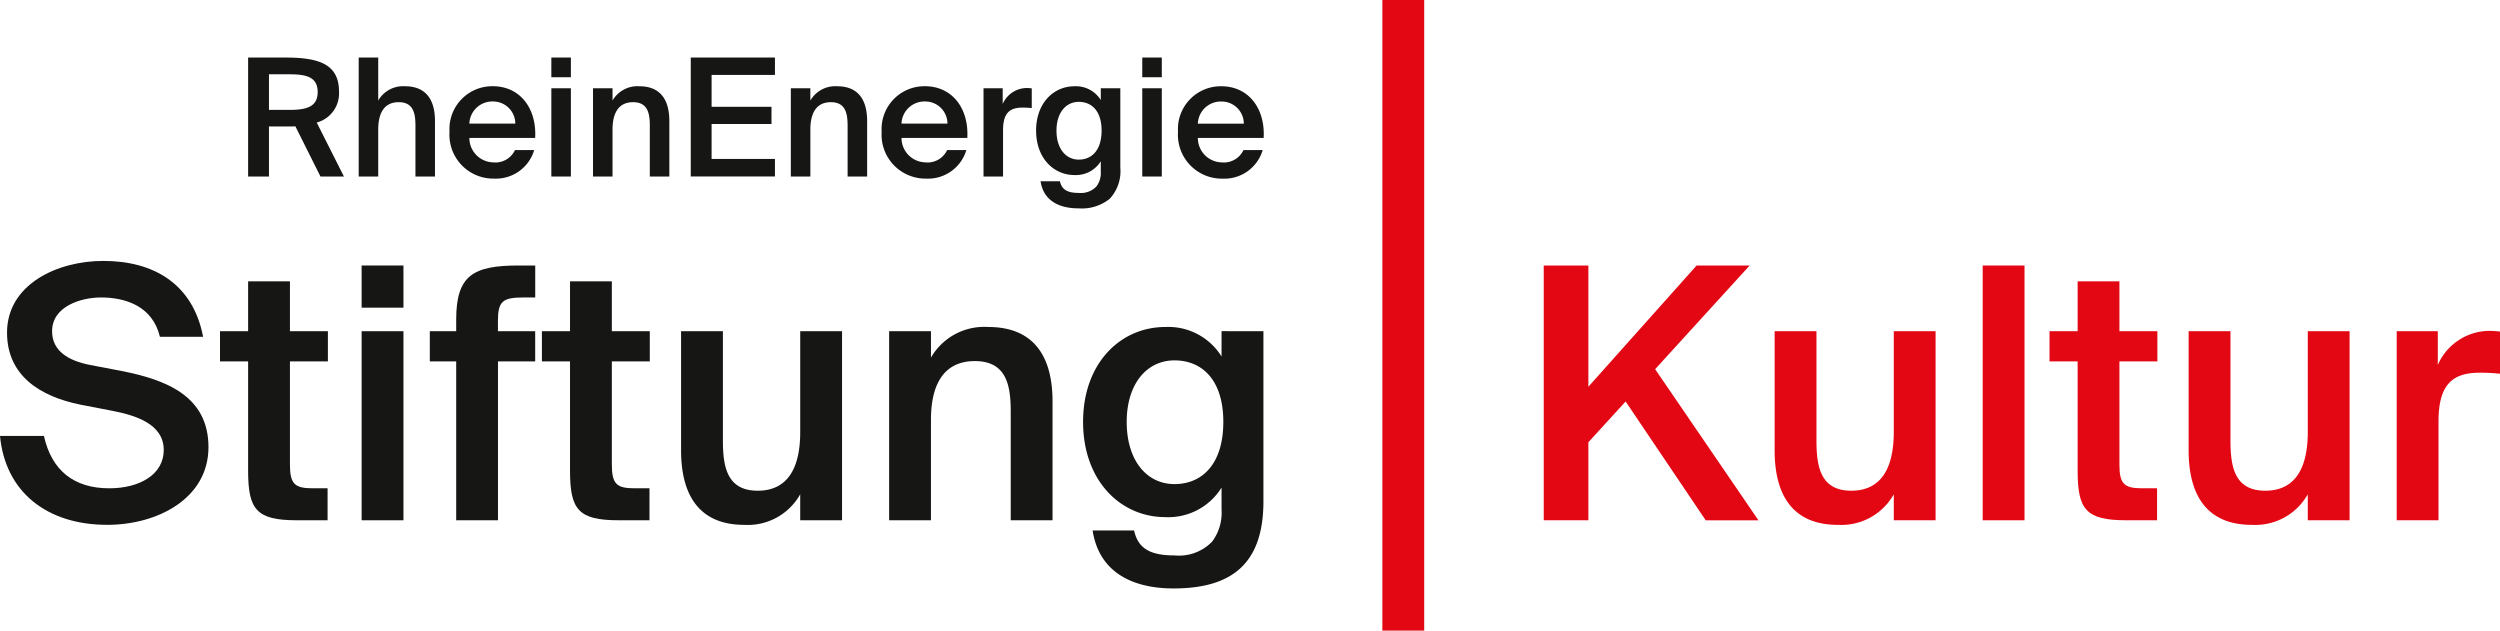
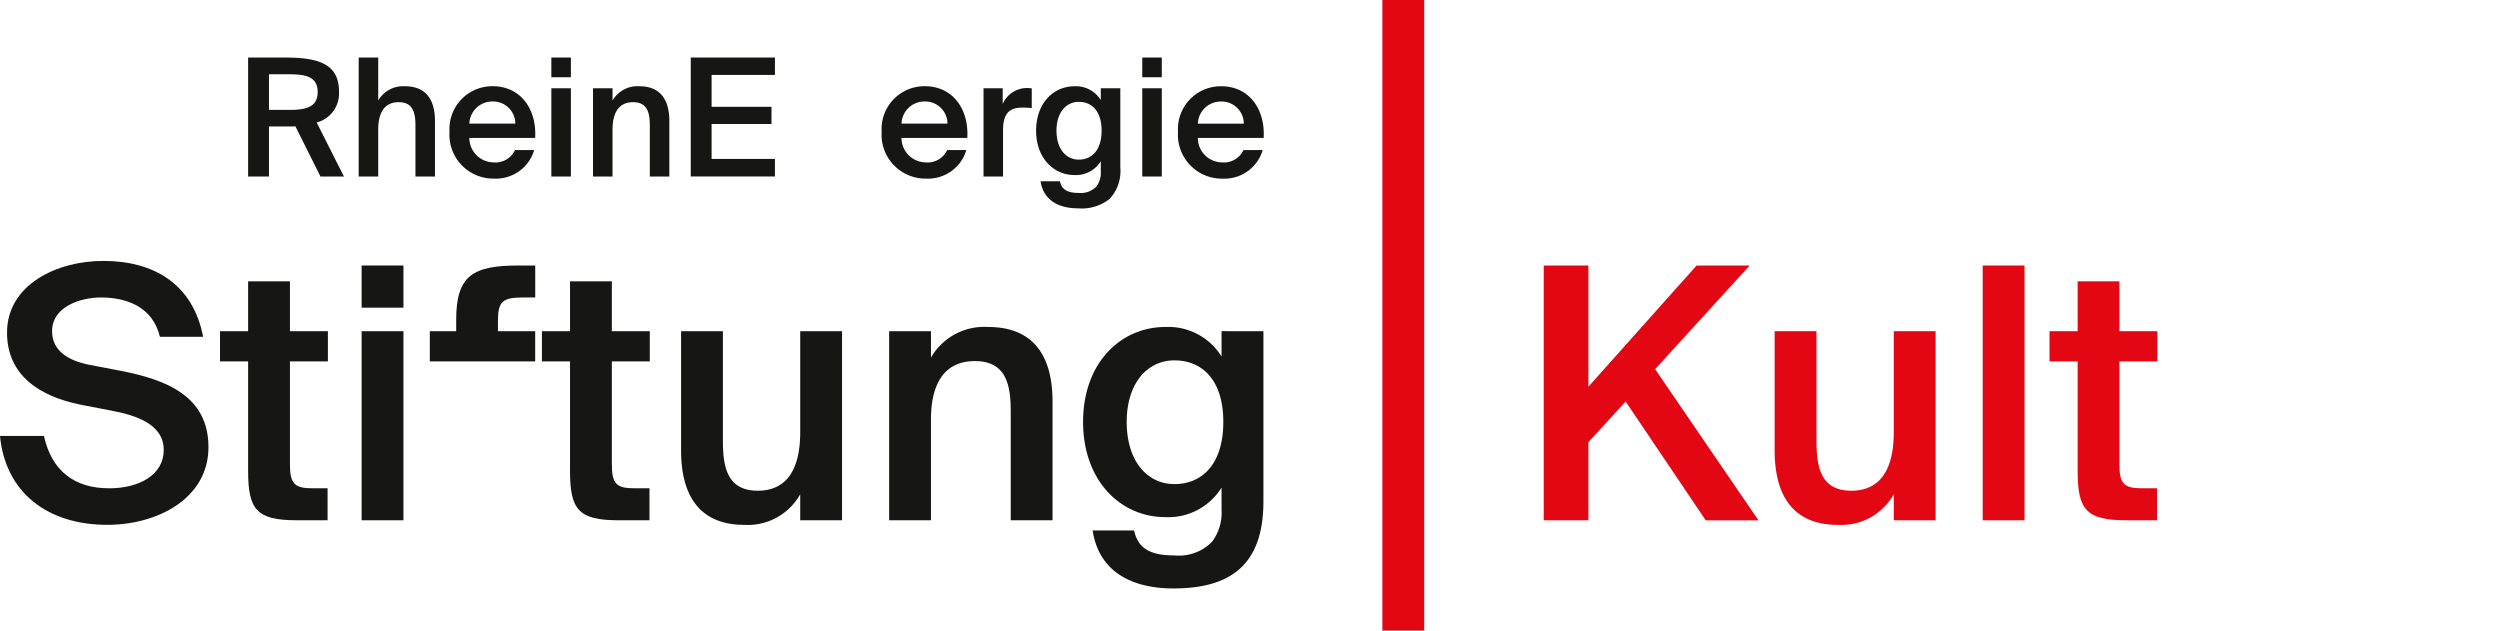
<svg xmlns="http://www.w3.org/2000/svg" id="Logo-kultur" width="266.291" height="67.172" viewBox="0 0 266.291 67.172">
  <defs>
    <clipPath id="clip-path">
      <rect id="Rechteck_494" data-name="Rechteck 494" width="266.291" height="67.172" fill="none" />
    </clipPath>
  </defs>
  <g id="Gruppe_283" data-name="Gruppe 283" clip-path="url(#clip-path)">
    <path id="Pfad_179" data-name="Pfad 179" d="M25.55,12.254H23.4v5.331H21.18V4.913h4.038c3.74,0,5.645.839,5.645,3.652a3.211,3.211,0,0,1-2.377,3.269l2.9,5.75h-2.5l-2.674-5.348c-.21.017-.437.017-.664.017M23.4,10.488h2.2c1.905,0,2.988-.384,2.988-1.905,0-1.66-1.311-1.888-3.06-1.888H23.4Z" transform="translate(5.249 1.218)" fill="#161615" />
    <path id="Pfad_180" data-name="Pfad 180" d="M35.545,7.97c2.272,0,3.2,1.469,3.2,3.706v5.907h-2.08v-5.4c0-1.276-.192-2.517-1.782-2.517S32.7,10.889,32.7,12.585v5h-2.08V4.912H32.7V9.491A3.058,3.058,0,0,1,35.545,7.97" transform="translate(7.587 1.217)" fill="#161615" />
    <path id="Pfad_181" data-name="Pfad 181" d="M43.038,15.474a2.311,2.311,0,0,0,2.307-1.311H47.39A4.254,4.254,0,0,1,43.125,17.2a4.679,4.679,0,0,1-4.754-5,4.562,4.562,0,0,1,4.614-4.841c2.884,0,4.684,2.342,4.51,5.505H40.486a2.6,2.6,0,0,0,2.552,2.605m2.342-4.125a2.364,2.364,0,0,0-2.395-2.36,2.447,2.447,0,0,0-2.5,2.36Z" transform="translate(9.509 1.825)" fill="#161615" />
    <path id="Pfad_182" data-name="Pfad 182" d="M49.145,7.01h-2.08v-2.1h2.08Zm0,10.575h-2.08v-9.4h2.08Z" transform="translate(11.663 1.217)" fill="#161615" />
    <path id="Pfad_183" data-name="Pfad 183" d="M55.551,7.363c2.272,0,3.2,1.469,3.2,3.706v5.907h-2.08v-5.4c0-1.276-.192-2.517-1.782-2.517S52.7,10.282,52.7,11.977v5h-2.08v-9.4H52.7V8.884a3.058,3.058,0,0,1,2.849-1.521" transform="translate(12.545 1.825)" fill="#161615" />
    <path id="Pfad_184" data-name="Pfad 184" d="M67.932,4.912V6.764H61.185v3.392h6.38v1.835h-6.38v3.722h6.747v1.87H58.965V4.912Z" transform="translate(14.612 1.217)" fill="#161615" />
-     <path id="Pfad_185" data-name="Pfad 185" d="M72.435,7.363c2.272,0,3.2,1.469,3.2,3.706v5.907h-2.08v-5.4c0-1.276-.192-2.517-1.782-2.517s-2.185,1.223-2.185,2.919v5h-2.08v-9.4h2.08V8.884a3.058,3.058,0,0,1,2.849-1.521" transform="translate(16.729 1.825)" fill="#161615" />
    <path id="Pfad_186" data-name="Pfad 186" d="M79.928,15.474a2.311,2.311,0,0,0,2.307-1.311H84.28A4.254,4.254,0,0,1,80.015,17.2a4.679,4.679,0,0,1-4.754-5,4.562,4.562,0,0,1,4.614-4.841c2.884,0,4.684,2.342,4.51,5.505H77.376a2.6,2.6,0,0,0,2.552,2.605m2.342-4.125a2.364,2.364,0,0,0-2.395-2.36,2.447,2.447,0,0,0-2.5,2.36Z" transform="translate(18.65 1.825)" fill="#161615" />
    <path id="Pfad_187" data-name="Pfad 187" d="M88.1,9.6c-1.311,0-2.063.524-2.063,2.412v4.929h-2.08v-9.4H86V9.213a2.819,2.819,0,0,1,2.552-1.7c.157,0,.384.017.542.035v2.1q-.524-.052-1-.052" transform="translate(20.804 1.863)" fill="#161615" />
    <path id="Pfad_188" data-name="Pfad 188" d="M97.415,7.574v8.46a4.311,4.311,0,0,1-1.136,3.32,4.747,4.747,0,0,1-3.338,1.013c-2.063,0-3.706-.821-4.022-2.884h2.063c.192.873.77,1.242,2.01,1.242a2.3,2.3,0,0,0,1.872-.683,2.4,2.4,0,0,0,.47-1.591v-1.1a3.114,3.114,0,0,1-2.8,1.469c-2.22,0-4.09-1.8-4.09-4.737s1.87-4.719,4.09-4.719a3.111,3.111,0,0,1,2.8,1.469V7.574Zm-6.8,4.51c0,1.923.995,3.093,2.376,3.093,1.364,0,2.429-.978,2.429-3.093,0-2.1-1.066-3.06-2.429-3.06-1.381,0-2.376,1.172-2.376,3.06" transform="translate(21.918 1.825)" fill="#161615" />
    <path id="Pfad_189" data-name="Pfad 189" d="M99.587,7.01h-2.08v-2.1h2.08Zm0,10.575h-2.08v-9.4h2.08Z" transform="translate(24.163 1.217)" fill="#161615" />
    <path id="Pfad_190" data-name="Pfad 190" d="M105.225,15.474a2.31,2.31,0,0,0,2.307-1.311h2.045a4.254,4.254,0,0,1-4.265,3.041,4.679,4.679,0,0,1-4.754-5,4.562,4.562,0,0,1,4.614-4.841c2.884,0,4.684,2.342,4.51,5.505h-7.009a2.6,2.6,0,0,0,2.552,2.605m2.342-4.125a2.364,2.364,0,0,0-2.395-2.36,2.447,2.447,0,0,0-2.5,2.36Z" transform="translate(24.919 1.825)" fill="#161615" />
    <path id="Pfad_191" data-name="Pfad 191" d="M.749,29.909c0-5.091,5.278-7.636,10.257-7.636,5.353,0,9.546,2.434,10.63,8.086h-4.6c-.786-3.257-3.63-4.193-6.288-4.193-2.1,0-5.2.936-5.2,3.594,0,2.1,1.722,3.144,4.043,3.594l3.332.636c4.754.936,9.282,2.658,9.282,8.122s-5.428,8.273-10.78,8.273C4.979,50.385.562,46.867,0,40.915H4.679c.824,3.706,3.219,5.578,6.962,5.578,3.221,0,5.8-1.46,5.8-4.08,0-2.77-2.995-3.706-5.576-4.193l-3.294-.636C4.3,36.722.749,34.514.749,29.909" transform="translate(0 5.519)" fill="#161615" />
    <path id="Pfad_192" data-name="Pfad 192" d="M26.229,24.013v5.316h4.043v3.219H26.229V43.516c0,2.058.487,2.545,2.4,2.545h1.61v3.405H26.941c-4.3,0-5.166-1.159-5.166-5.277V32.548H18.78V29.329h2.995V24.013Z" transform="translate(4.654 5.95)" fill="#161615" />
    <path id="Pfad_193" data-name="Pfad 193" d="M35.324,27.156H30.869V22.664h4.455Zm0,22.646H30.869V29.664h4.455Z" transform="translate(7.65 5.616)" fill="#161615" />
-     <path id="Pfad_194" data-name="Pfad 194" d="M46.16,22.664h1.759V26.07H46.646c-2.209,0-2.7.412-2.7,2.508v1.086h3.968v3.218H43.951V49.8H39.5V32.882H36.69V29.664H39.5V28.429c0-4.717,1.8-5.765,6.663-5.765" transform="translate(9.092 5.616)" fill="#161615" />
+     <path id="Pfad_194" data-name="Pfad 194" d="M46.16,22.664h1.759V26.07H46.646c-2.209,0-2.7.412-2.7,2.508v1.086h3.968v3.218H43.951H39.5V32.882H36.69V29.664H39.5V28.429c0-4.717,1.8-5.765,6.663-5.765" transform="translate(9.092 5.616)" fill="#161615" />
    <path id="Pfad_195" data-name="Pfad 195" d="M53.708,24.013v5.316h4.043v3.219H53.708V43.516c0,2.058.487,2.545,2.4,2.545h1.61v3.405H54.42c-4.3,0-5.166-1.159-5.166-5.277V32.548H46.259V29.329h2.995V24.013Z" transform="translate(11.463 5.95)" fill="#161615" />
    <path id="Pfad_196" data-name="Pfad 196" d="M64.877,48.9c-4.792,0-6.738-3.144-6.738-7.935V28.273h4.455v11.6c0,2.733.374,5.39,3.706,5.39s4.53-2.622,4.53-6.251V28.273h4.455V48.411H70.829V45.642A6.4,6.4,0,0,1,64.877,48.9" transform="translate(14.407 7.006)" fill="#161615" />
    <path id="Pfad_197" data-name="Pfad 197" d="M86.455,27.913c4.866,0,6.85,3.144,6.85,7.936V48.5H88.851V36.935c0-2.733-.412-5.39-3.818-5.39s-4.679,2.62-4.679,6.25V48.5H75.9V28.362h4.455V31.17a6.554,6.554,0,0,1,6.1-3.257" transform="translate(18.808 6.917)" fill="#161615" />
    <path id="Pfad_198" data-name="Pfad 198" d="M111.663,28.362V46.479c0,3.294-.824,5.615-2.433,7.112s-4.005,2.171-7.15,2.171c-4.417,0-7.936-1.758-8.61-6.175h4.417c.412,1.872,1.647,2.657,4.3,2.657a4.922,4.922,0,0,0,4.005-1.46,5.124,5.124,0,0,0,1.011-3.406V45.019a6.669,6.669,0,0,1-5.989,3.146c-4.754,0-8.76-3.856-8.76-10.145s4.005-10.107,8.76-10.107a6.668,6.668,0,0,1,5.989,3.144v-2.7ZM97.1,38.02c0,4.118,2.134,6.626,5.091,6.626,2.92,0,5.2-2.1,5.2-6.626,0-4.492-2.283-6.551-5.2-6.551-2.957,0-5.091,2.508-5.091,6.551" transform="translate(22.912 6.917)" fill="#161615" />
    <path id="Pfad_199" data-name="Pfad 199" d="M148.061,22.664h5.653l-10.07,11.043,11.006,16.1h-5.615L140.5,37.149l-3.967,4.342V49.8h-4.755V22.664h4.755V35.578Z" transform="translate(32.655 5.616)" fill="#e30613" />
    <path id="Pfad_200" data-name="Pfad 200" d="M158.226,48.9c-4.792,0-6.738-3.144-6.738-7.935V28.273h4.455v11.6c0,2.733.374,5.39,3.706,5.39s4.53-2.622,4.53-6.251V28.273h4.453V48.411h-4.453V45.642a6.4,6.4,0,0,1-5.952,3.255" transform="translate(37.54 7.006)" fill="#e30613" />
    <rect id="Rechteck_492" data-name="Rechteck 492" width="4.455" height="27.138" transform="translate(211.189 28.28)" fill="#e30613" />
    <path id="Pfad_201" data-name="Pfad 201" d="M182.4,24.013v5.316h4.043v3.219H182.4V43.516c0,2.058.487,2.545,2.4,2.545h1.61v3.405h-3.294c-4.3,0-5.166-1.159-5.166-5.277V32.548h-2.995V29.329h2.995V24.013Z" transform="translate(43.353 5.95)" fill="#e30613" />
-     <path id="Pfad_202" data-name="Pfad 202" d="M193.566,48.9c-4.792,0-6.738-3.144-6.738-7.935V28.273h4.455v11.6c0,2.733.374,5.39,3.706,5.39s4.53-2.622,4.53-6.251V28.273h4.453V48.411h-4.453V45.642a6.4,6.4,0,0,1-5.952,3.255" transform="translate(46.298 7.006)" fill="#e30613" />
-     <path id="Pfad_203" data-name="Pfad 203" d="M213.459,32.7c-2.806,0-4.416,1.123-4.416,5.166V48.42h-4.455V28.28h4.379v3.594a6.037,6.037,0,0,1,5.465-3.631c.338,0,.824.037,1.16.075V32.81q-1.123-.112-2.134-.112" transform="translate(50.699 6.999)" fill="#e30613" />
    <rect id="Rechteck_493" data-name="Rechteck 493" width="4.457" height="67.172" transform="translate(147.244)" fill="#e30613" />
  </g>
</svg>